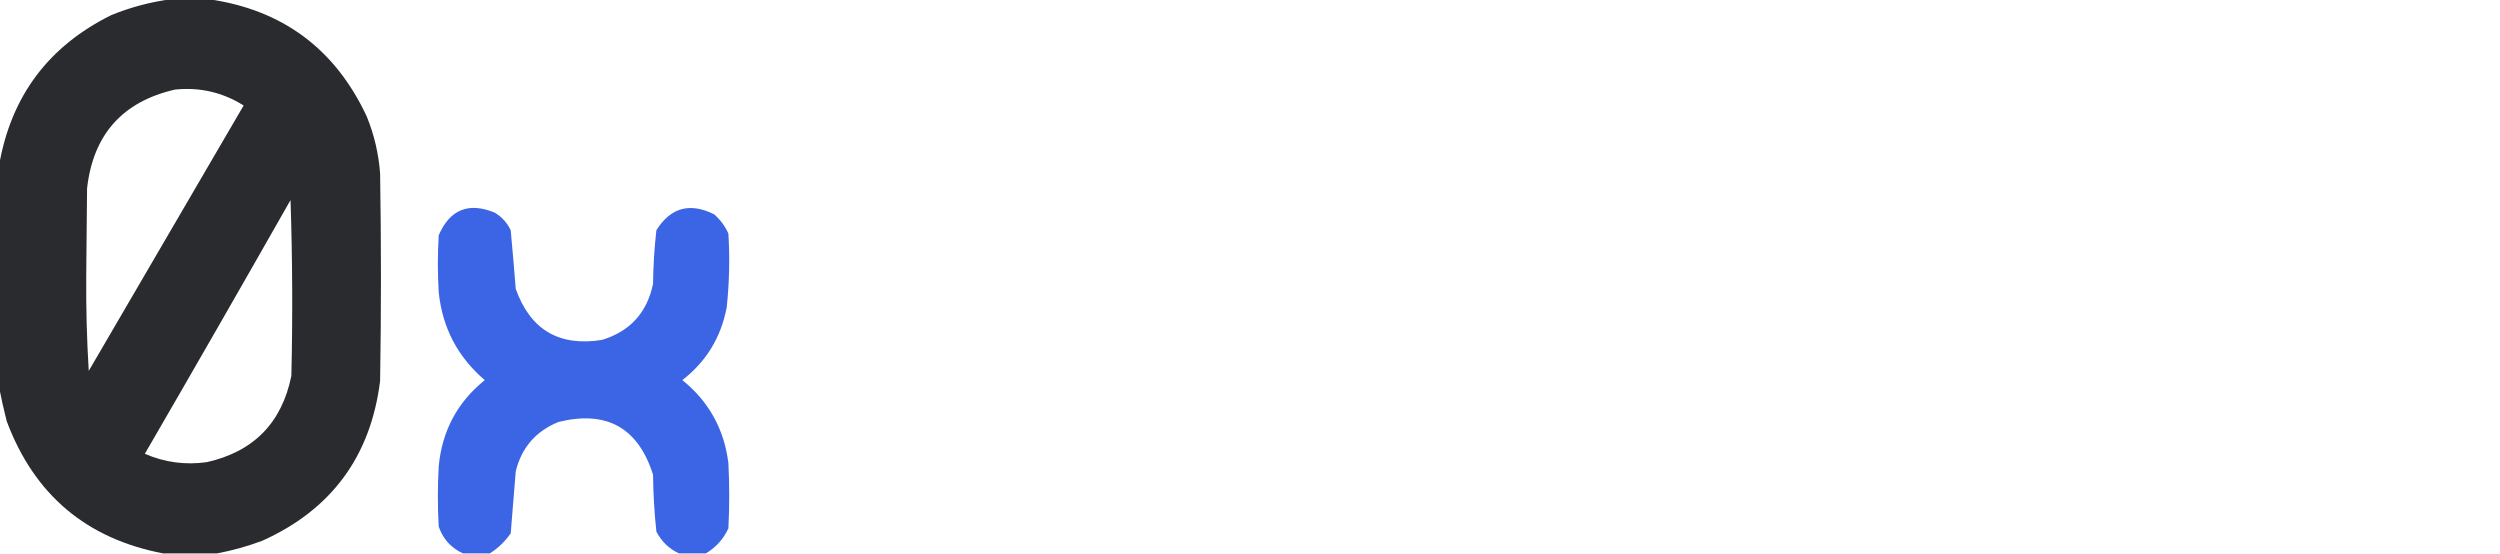
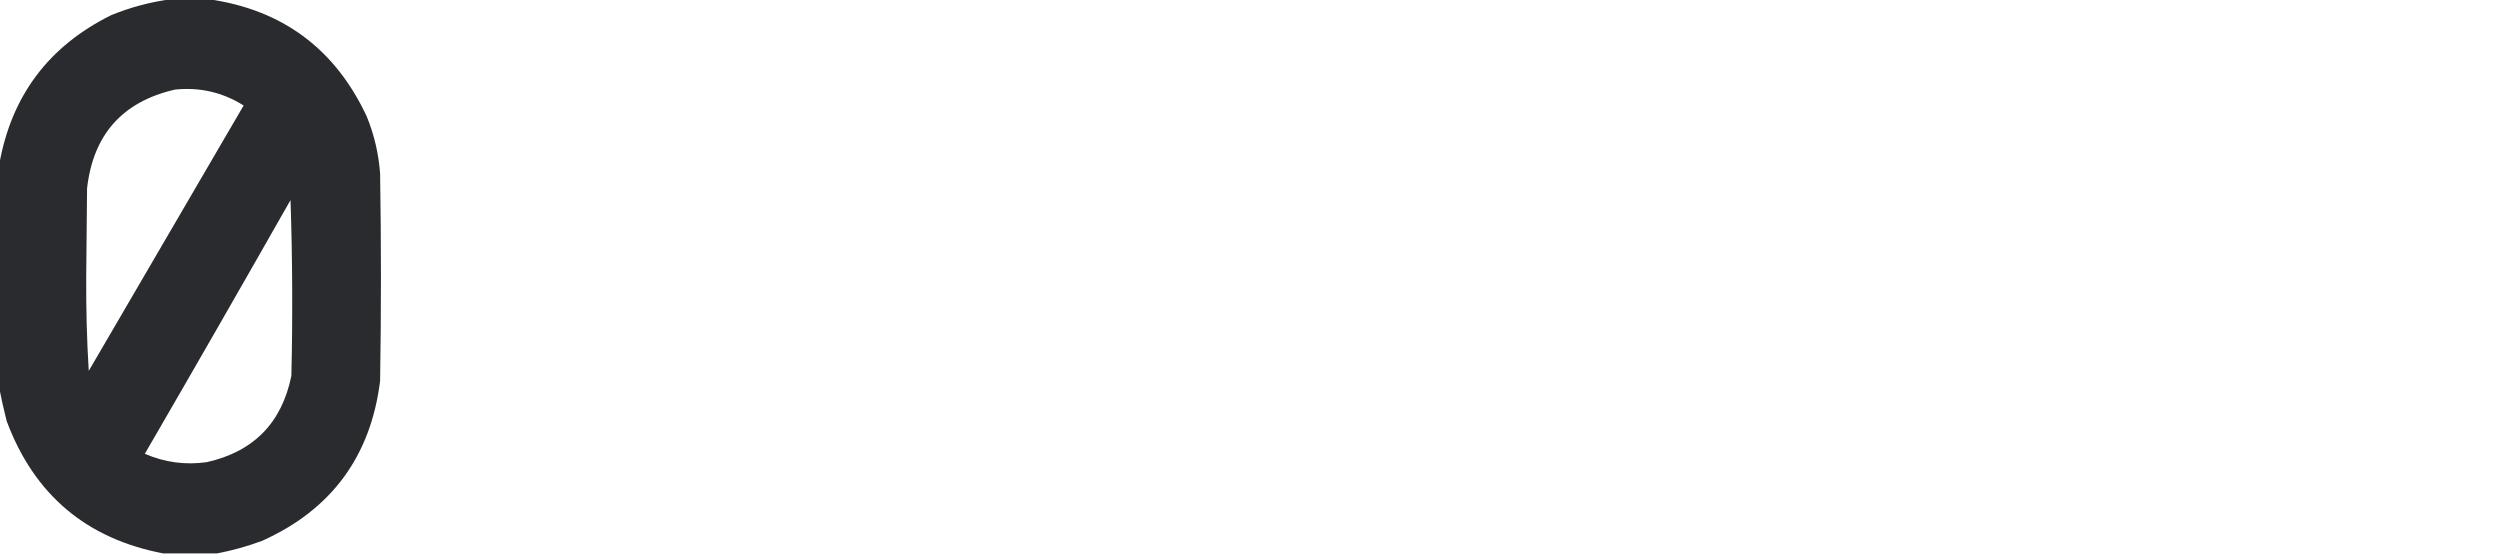
<svg xmlns="http://www.w3.org/2000/svg" width="1493" height="331" clip-rule="evenodd" fill-rule="evenodd" version="1.1">
  <g class="layer">
    <title>Layer 1</title>
    <g id="svg_1">
      <path d="m102.5,-0.5c7.33,0 14.67,0 22,0c44.1,6.26 75.6,29.59 94.5,70c4.45,10.9 7.11,22.24 8,34c0.67,41.33 0.67,82.67 0,124c-5.62,45.08 -29.12,76.92 -70.5,95.5c-8.91,3.31 -17.91,5.81 -27,7.5c-10.67,0 -21.33,0 -32,0c-45.92,-8.75 -77.09,-35.08 -93.5,-79c-1.72,-6.76 -3.22,-13.43 -4.5,-20c0,-44.33 0,-88.67 0,-133c7.15,-41.11 29.48,-70.94 67,-89.5c11.72,-4.76 23.72,-7.93 36,-9.5zm2,54c14.81,-1.53 28.48,1.63 41,9.5c-30.83,52.83 -61.67,105.67 -92.5,158.5c-1.14,-18.78 -1.64,-37.62 -1.5,-56.5c0.17,-17.5 0.33,-35 0.5,-52.5c3.64,-32.13 21.14,-51.8 52.5,-59zm69,66c1.16,34.83 1.33,69.83 0.5,105c-5.72,28.05 -22.55,45.22 -50.5,51.5c-12.84,1.8 -25.17,0.14 -37,-5c29.25,-50.41 58.25,-100.91 87,-151.5z" fill="#25272a" id="svg_2" opacity="0.98" />
    </g>
    <g id="svg_11">
-       <path d="m421.5,330.5c-5.33,0 -10.67,0 -16,0c-5.92,-2.75 -10.42,-7.09 -13.5,-13c-1.22,-11.29 -1.88,-22.62 -2,-34c-8.88,-28.09 -27.71,-38.59 -56.5,-31.5c-13.53,5.53 -22.03,15.36 -25.5,29.5c-0.98,12.34 -1.98,24.68 -3,37c-3.4,4.9 -7.57,8.9 -12.5,12c-5.33,0 -10.67,0 -16,0c-7.07,-3.24 -11.9,-8.57 -14.5,-16c-0.67,-12 -0.67,-24 0,-36c1.99,-21.15 11.15,-38.32 27.5,-51.5c-16.15,-13.79 -25.31,-31.29 -27.5,-52.5c-0.67,-11.33 -0.67,-22.67 0,-34c6.7,-15.43 17.87,-19.93 33.5,-13.5c4.22,2.55 7.39,6.05 9.5,10.5c1.08,11.64 2.08,23.3 3,35c8.69,24.43 25.85,34.59 51.5,30.5c16.79,-5.12 26.95,-16.29 30.5,-33.5c0.13,-10.72 0.79,-21.38 2,-32c8.5,-13.57 20,-16.73 34.5,-9.5c3.69,3.21 6.52,7.04 8.5,11.5c0.89,14.71 0.56,29.37 -1,44c-3.38,17.94 -12.21,32.44 -26.5,43.5c15.77,12.7 24.94,29.2 27.5,49.5c0.67,13 0.67,26 0,39c-2.94,6.44 -7.44,11.44 -13.5,15z" fill="#3661e3" id="svg_12" opacity="0.97" />
-     </g>
+       </g>
  </g>
</svg>